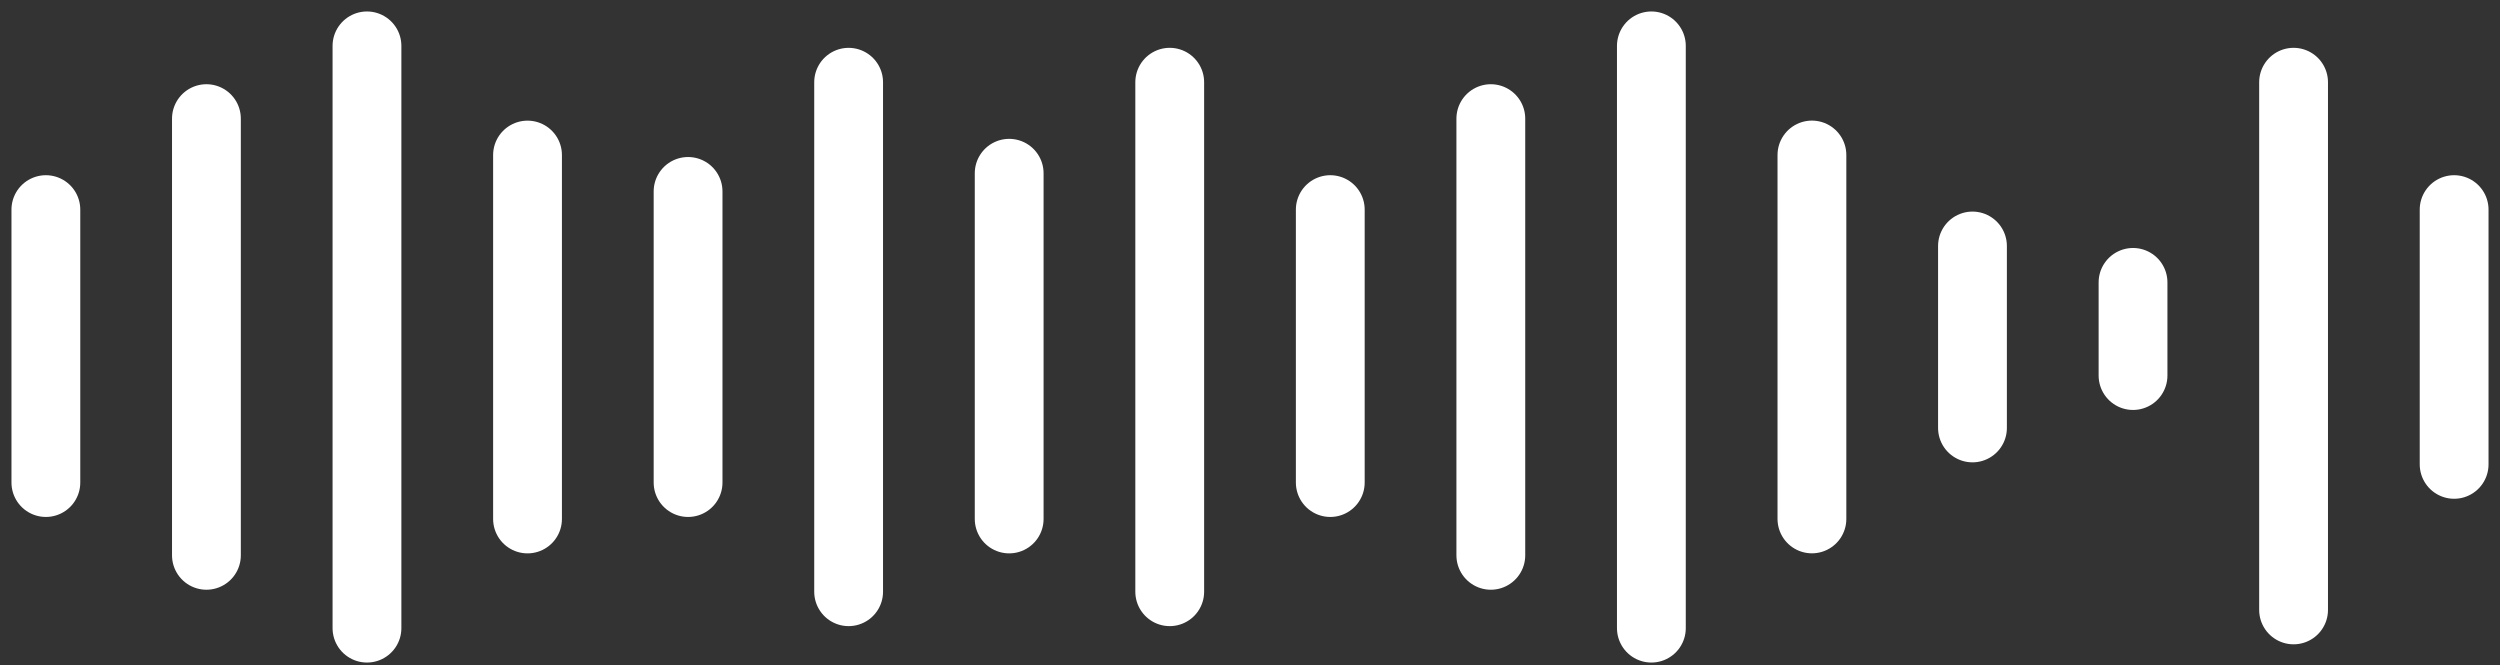
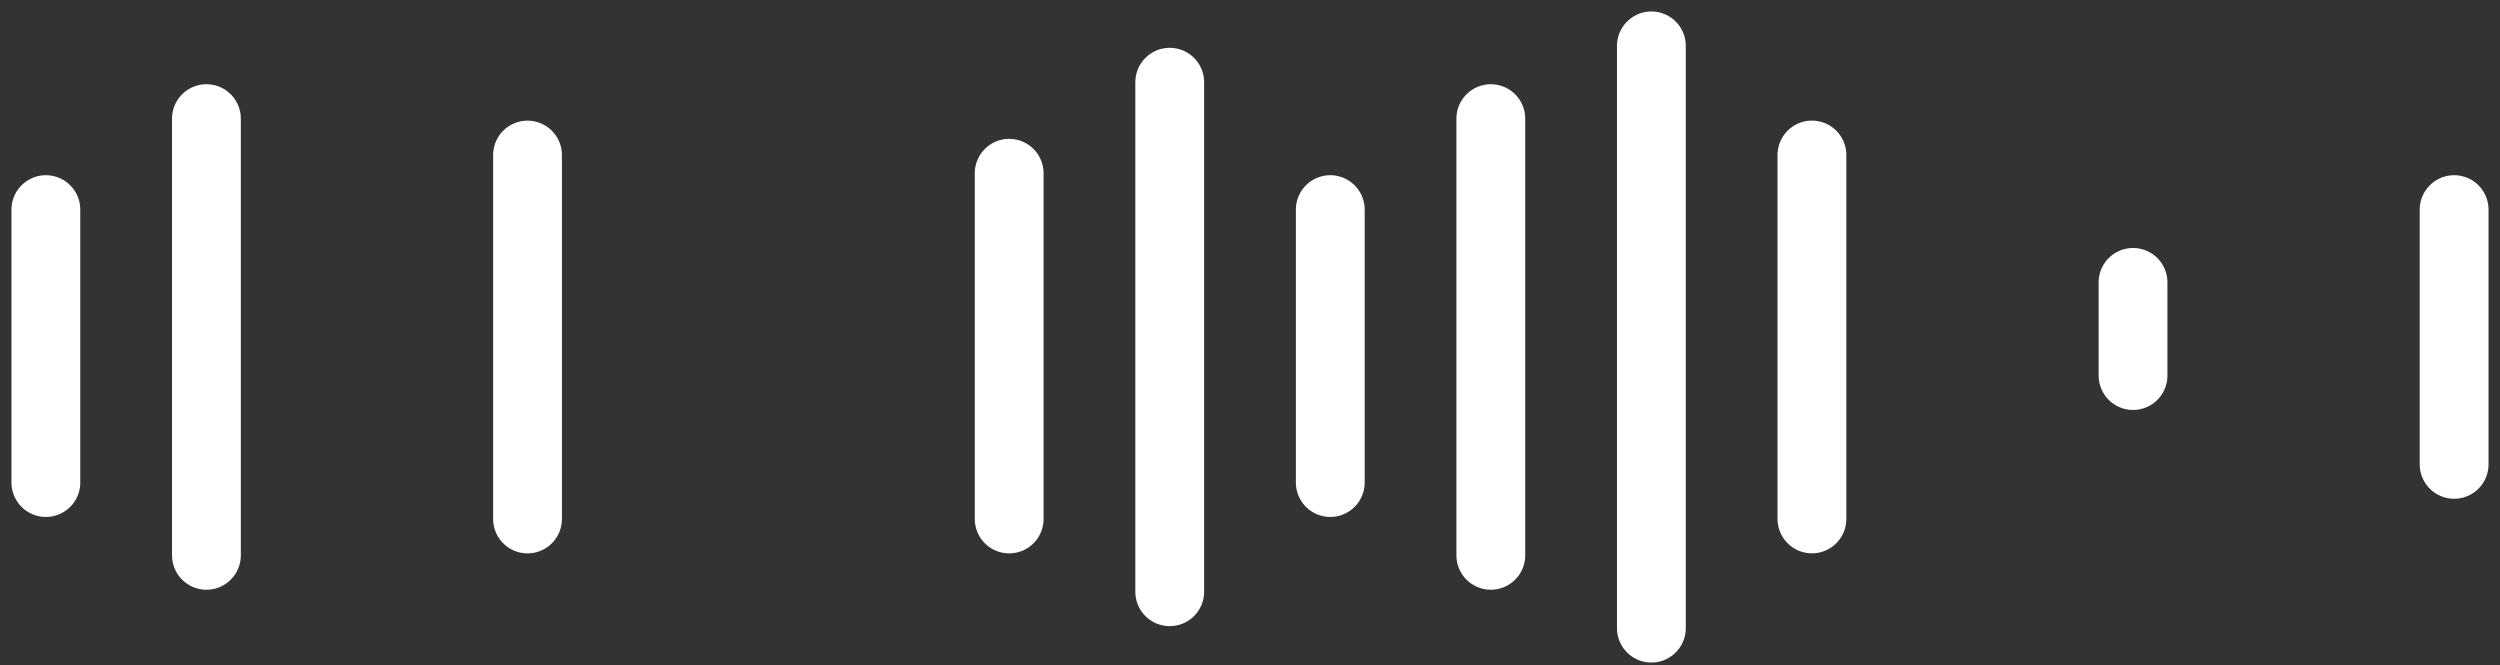
<svg xmlns="http://www.w3.org/2000/svg" width="109" height="29" viewBox="0 0 109 29" fill="none">
  <rect x="0" y="0" width="109" height="29" fill="#333333" stroke="none" />
  <path d="M2 9.139V21.039" stroke="white" stroke-width="3" stroke-linecap="round" />
  <path d="M58 9.139V21.039" stroke="white" stroke-width="3" stroke-linecap="round" />
  <path d="M51 25.799L51 3.585" stroke="white" stroke-width="3" stroke-linecap="round" />
  <path d="M107 20.246L107 9.139" stroke="white" stroke-width="3" stroke-linecap="round" />
  <path d="M23 22.627L23 6.76" stroke="white" stroke-width="3" stroke-linecap="round" />
  <path d="M79 22.625L79 6.758" stroke="white" stroke-width="3" stroke-linecap="round" />
-   <path d="M30 8.346L30 21.039" stroke="white" stroke-width="3" stroke-linecap="round" />
-   <path d="M86 10.725L86 18.658" stroke="white" stroke-width="3" stroke-linecap="round" />
  <path d="M9 5.172V24.212" stroke="white" stroke-width="3" stroke-linecap="round" />
  <path d="M65 5.172V24.212" stroke="white" stroke-width="3" stroke-linecap="round" />
  <path d="M44 22.627L44 7.554" stroke="white" stroke-width="3" stroke-linecap="round" />
-   <path d="M100 26.592L100 3.585" stroke="white" stroke-width="3" stroke-linecap="round" />
-   <path d="M16 27.387L16 2" stroke="white" stroke-width="3" stroke-linecap="round" />
  <path d="M72 27.387L72 2" stroke="white" stroke-width="3" stroke-linecap="round" />
-   <path d="M37 3.586L37 25.799" stroke="white" stroke-width="3" stroke-linecap="round" />
  <path d="M93 12.312L93 16.374" stroke="white" stroke-width="3" stroke-linecap="round" />
</svg>